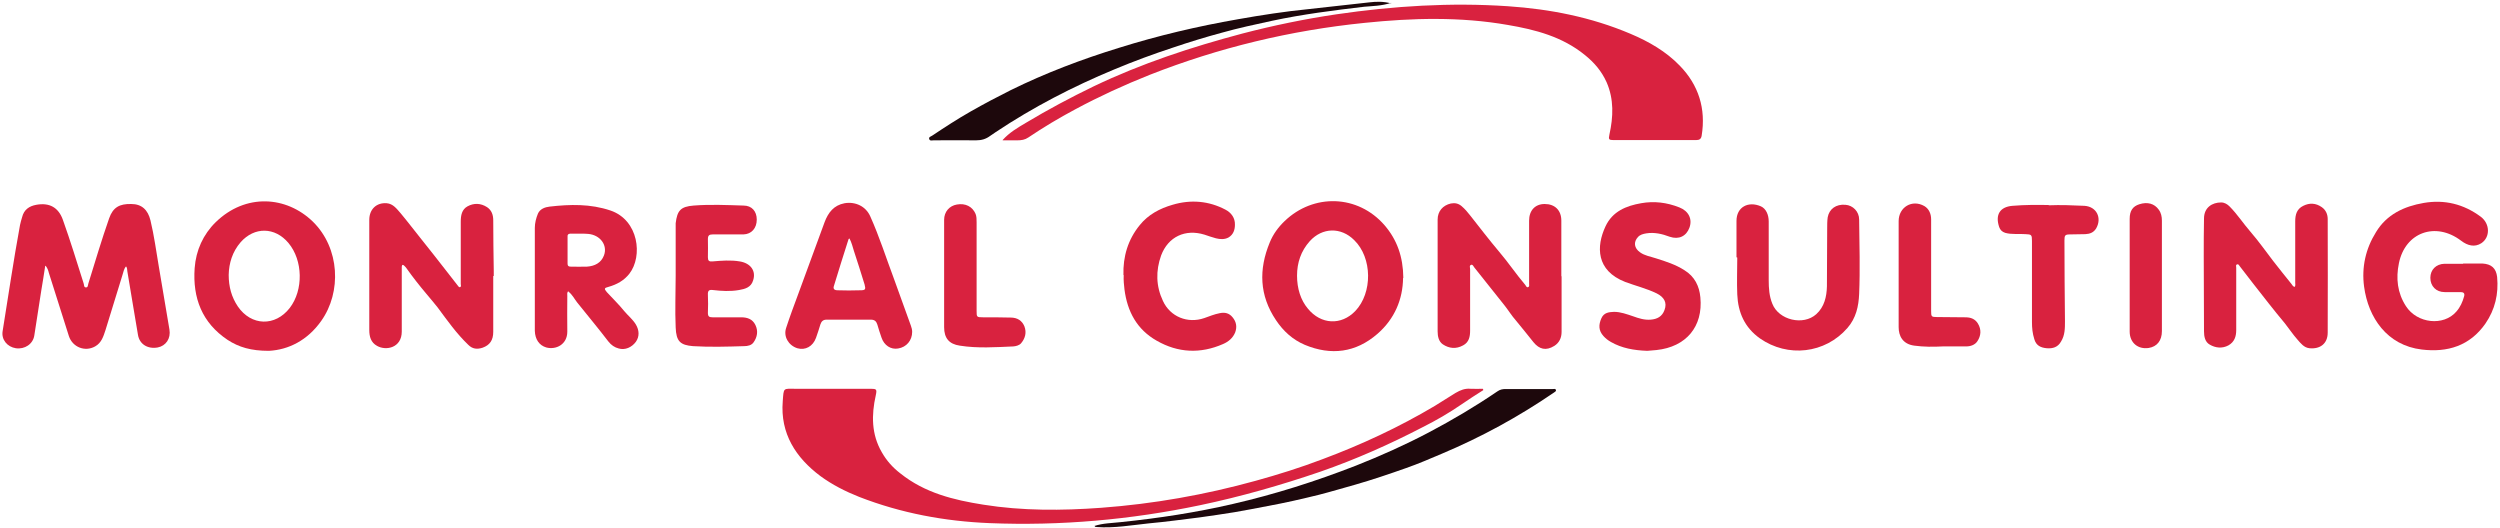
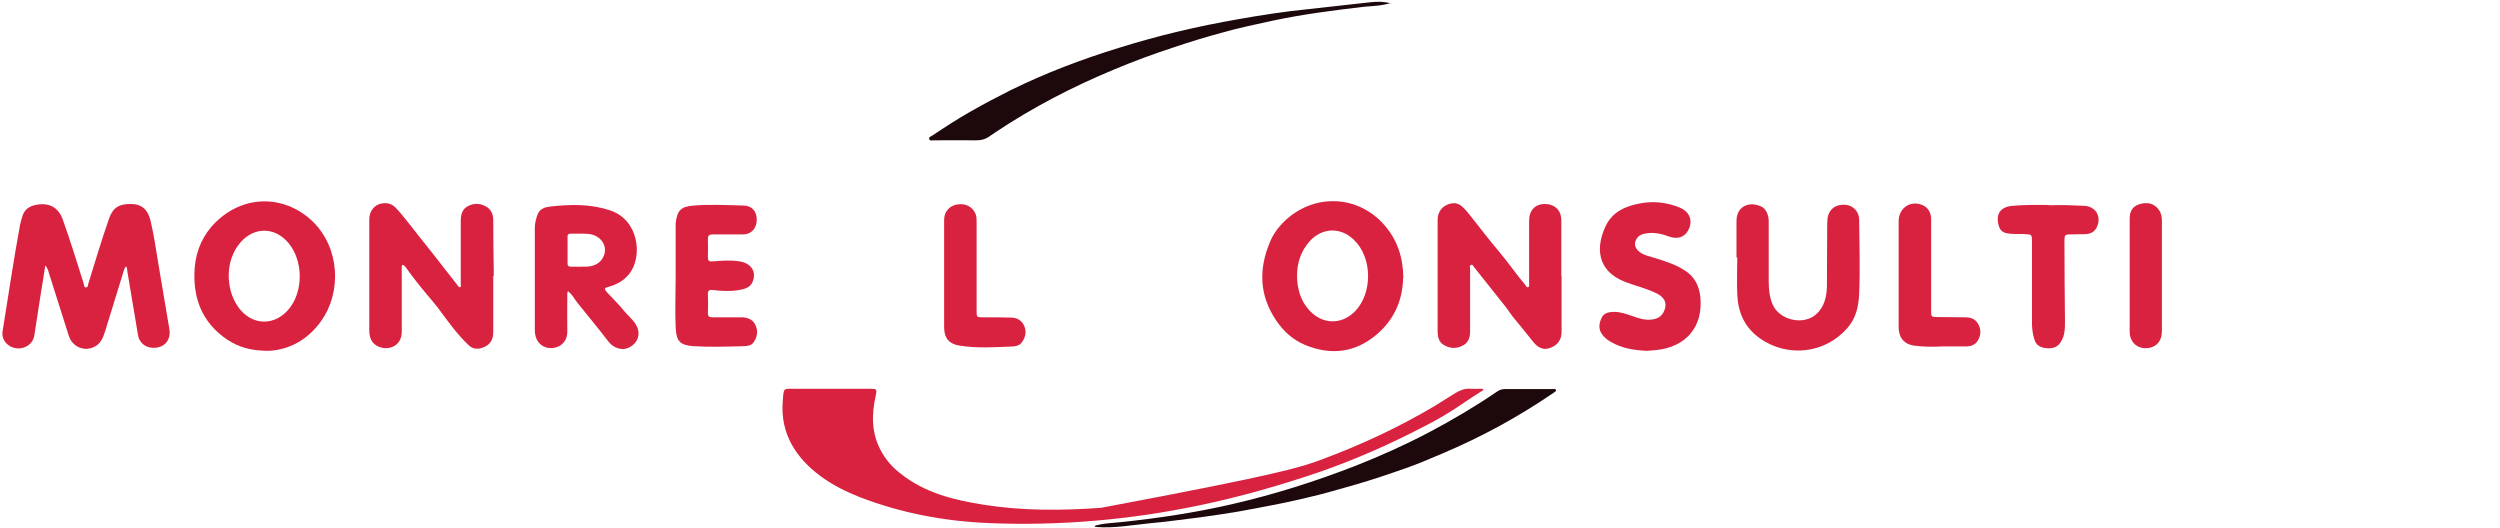
<svg xmlns="http://www.w3.org/2000/svg" width="962" height="203" viewBox="0 0 962 203" fill="none">
  <g clip-path="url(#clip0_102_3)">
-     <path d="M385.8 53.9C388.4 51 391.5 49.2 394.7 47.3C403.2 42.2 412 37.5 420.9 33.2C439.3 24.4 458.5 18.1 478.1 12.9C490 9.8 502.1 7.3 514.3 5.5C536.2 2.3 558.2 0.9 580.3 2.4C596.5 3.5 612.3 6.6 627.4 13C634.5 16 641.1 19.8 646.4 25.3C653.6 32.7 656.5 41.8 654.8 52.2C654.6 53.5 653.9 53.9 652.7 53.9C642.1 53.9 631.4 53.9 620.8 53.9C619.1 53.9 618.9 53.6 619.3 51.8C620.8 45 621.1 38.2 618.2 31.6C616.3 27.4 613.5 24.1 609.9 21.2C601.2 14.1 590.8 11.4 580.2 9.6C561.9 6.4 543.5 6.9 525.1 8.8C496.6 11.7 469.1 18.3 442.4 28.8C432.6 32.7 423 37.1 413.7 42.1C407.5 45.4 401.5 49 395.7 52.9C394.4 53.8 393 54 391.5 54C389.6 54 387.8 54 385.9 54L385.8 53.9Z" fill="#D9223F" />
-     <path d="M570.8 150.1C568 151.9 565.1 153.7 562.4 155.6C557.6 158.9 552.6 161.8 547.4 164.4C534.7 171 521.6 176.8 508.1 181.5C492.9 186.7 477.5 191.1 461.8 194.4C435.1 200 408.1 202.4 380.8 201.3C363.6 200.6 346.8 197.5 330.6 191.2C325.3 189.1 320.2 186.5 315.7 183.2C306.2 176.1 300.2 166.8 301.2 154.4C301.6 149 301.3 149.6 306.2 149.6C315.8 149.6 325.4 149.6 335 149.6C337.3 149.6 337.5 149.8 337 152.1C335.3 159.7 335.3 167.1 339.3 174C341.1 177.2 343.5 179.9 346.5 182.2C355.9 189.7 367 192.4 378.4 194.2C393.4 196.6 408.6 196.5 423.7 195.4C443.9 193.9 463.7 190.4 483.2 185C491.9 182.6 500.5 179.9 508.9 176.7C523.9 171.1 538.3 164.4 552.1 156.2C554.8 154.6 557.4 152.8 560.1 151.2C562 150.1 563.7 149.4 565.9 149.6C567.5 149.7 569.1 149.6 570.6 149.6L570.8 150.1Z" fill="#D9223F" />
+     <path d="M570.8 150.1C568 151.9 565.1 153.7 562.4 155.6C557.6 158.9 552.6 161.8 547.4 164.4C534.7 171 521.6 176.8 508.1 181.5C492.9 186.7 477.5 191.1 461.8 194.4C435.1 200 408.1 202.4 380.8 201.3C363.6 200.6 346.8 197.5 330.6 191.2C325.3 189.1 320.2 186.5 315.7 183.2C306.2 176.1 300.2 166.8 301.2 154.4C301.6 149 301.3 149.6 306.2 149.6C315.8 149.6 325.4 149.6 335 149.6C337.3 149.6 337.5 149.8 337 152.1C335.3 159.7 335.3 167.1 339.3 174C341.1 177.2 343.5 179.9 346.5 182.2C355.9 189.7 367 192.4 378.4 194.2C393.4 196.6 408.6 196.5 423.7 195.4C491.9 182.6 500.5 179.9 508.9 176.7C523.9 171.1 538.3 164.4 552.1 156.2C554.8 154.6 557.4 152.8 560.1 151.2C562 150.1 563.7 149.4 565.9 149.6C567.5 149.7 569.1 149.6 570.6 149.6L570.8 150.1Z" fill="#D9223F" />
    <path d="M17.4 102.3C16.9 105.7 16.4 108.7 15.9 111.7C15 117.5 14.1 123.3 13.2 129.1C12.7 132.4 9.5 134.5 6.1 134C2.8 133.5 0.5 130.7 1 127.5C3.2 113.9 5.2 100.2 7.7 86.6C7.9 85.6 8.2 84.6 8.5 83.6C9.2 80.7 11.2 79.3 14 78.8C19 77.9 22.5 79.8 24.2 84.6C27.1 92.7 29.6 100.9 32.2 109.1C32.4 109.6 32.2 110.6 33.1 110.6C33.9 110.6 33.8 109.7 34 109.1C36.6 100.7 39.1 92.3 42 84C43.5 79.7 46.1 78.4 50.5 78.5C54.5 78.5 56.9 80.7 57.9 84.8C59.3 90.6 60.1 96.6 61.1 102.5C62.5 110.6 63.8 118.7 65.2 126.8C65.8 130.3 63.8 133.1 60.7 133.7C56.9 134.4 53.7 132.5 53.1 128.9C51.7 120.8 50.4 112.6 49 104.4C48.9 103.8 49 103.1 48.5 102.5C47.6 103.5 47.5 104.8 47.1 105.9C44.9 112.9 42.8 120 40.6 127C39.8 129.4 39.1 131.9 36.6 133.3C32.7 135.5 27.9 133.6 26.5 129.3C23.9 121.2 21.4 113.1 18.8 105C18.6 104.2 18.4 103.4 17.6 102.3H17.4Z" fill="#D9223F" />
    <path d="M189.8 106.1C189.8 113.3 189.8 120.5 189.8 127.7C189.8 130.9 188.5 132.8 185.7 133.8C183.6 134.5 181.8 134.3 180.2 132.7C175.7 128.4 172.1 123.3 168.4 118.3C167 116.5 165.5 114.8 164.1 113.1C161.4 109.9 158.8 106.6 156.4 103.2C156.2 102.9 155.9 102.6 155.6 102.3C155.1 101.8 154.7 101.7 154.6 102.6C154.6 103.1 154.6 103.5 154.6 104C154.6 111.9 154.6 119.8 154.6 127.6C154.6 133.8 148.6 135.1 145.1 133.1C142.7 131.8 142.1 129.5 142.1 127C142.1 116.9 142.1 106.9 142.1 96.8C142.1 92.7 142.1 88.7 142.1 84.6C142.1 80.5 144.9 77.9 148.8 78.2C151.3 78.4 152.7 80.4 154.2 82.1C156.8 85.2 159.2 88.4 161.7 91.5C165 95.6 168.2 99.7 171.4 103.8C172.9 105.8 174.5 107.7 176 109.7C176.3 110 176.5 110.6 177 110.5C177.6 110.3 177.3 109.7 177.3 109.3C177.3 101.9 177.3 94.4 177.3 87C177.3 86.4 177.3 85.9 177.3 85.3C177.3 82.9 177.7 80.6 179.9 79.4C182.3 78.1 184.9 78.1 187.4 79.7C189.2 80.9 189.8 82.7 189.8 84.8C189.8 91.3 189.9 97.8 190 104.3C190 104.9 190 105.6 190 106.2H189.8V106.1Z" fill="#D9223F" />
-     <path d="M882.9 110.5C883.4 110 883.2 109.3 883.2 108.7C883.2 100.9 883.2 93 883.2 85.2C883.2 82.6 883.8 80.4 886.3 79.2C888.7 78 891.1 78.1 893.4 79.7C895 80.8 895.7 82.5 895.7 84.3C895.7 98.9 895.8 113.4 895.7 128C895.7 132.3 892.7 134.4 888.7 134C886.6 133.8 885.3 132.1 884 130.6C882.3 128.7 880.8 126.4 879.2 124.4C875 119.4 871 114.2 867 109.1C865.3 106.9 863.6 104.7 861.9 102.5C861.6 102.1 861.4 101.6 860.9 101.7C860.2 101.9 860.5 102.6 860.5 103C860.5 111 860.5 119 860.5 127C860.5 129.5 859.8 131.6 857.5 132.9C855.1 134.2 852.5 133.9 850.3 132.6C848.5 131.6 848.1 129.5 848.1 127.5C848.1 117.9 848 108.3 848 98.7C848 93.8 848 89 848.1 84.1C848.1 79.8 851.3 77.9 854.7 77.9C856 77.9 857.1 78.6 857.9 79.4C860.9 82.4 863.2 86 866 89.2C869.1 92.8 871.8 96.6 874.7 100.4C877 103.3 879.3 106.3 881.7 109.2C882.1 109.7 882.3 110.3 883 110.4L882.9 110.5Z" fill="#D9223F" />
    <path d="M600.9 106.3C600.9 113.4 600.9 120.6 600.9 127.7C600.9 130 600 131.9 598.1 133.1C594.9 135.1 592.3 134.4 590.1 131.7C587.8 128.9 585.6 126 583.3 123.3C581.7 121.5 580.5 119.5 579 117.6C575.1 112.7 571.2 107.8 567.3 102.9C567 102.5 566.7 101.7 566.1 101.9C565.3 102.2 565.7 103 565.7 103.6C565.7 111.5 565.7 119.4 565.7 127.2C565.7 129.5 565.3 131.7 563 132.9C560.3 134.4 557.6 134.1 555.2 132.5C553.6 131.4 553.2 129.4 553.2 127.5C553.2 114.4 553.2 101.2 553.2 88.1C553.2 86.9 553.2 85.7 553.2 84.5C553.2 81.3 555.2 79 558.3 78.3C559.9 78 561.2 78.3 562.4 79.3C563.7 80.4 564.8 81.7 565.8 83C569.5 87.7 573.1 92.4 576.9 96.9C580.4 101 583.4 105.5 586.9 109.6C587.2 110 587.4 110.7 588 110.5C588.6 110.3 588.4 109.6 588.4 109.1C588.4 101 588.4 93 588.4 84.9C588.4 81 590.7 78.5 594.4 78.5C598.3 78.5 600.8 80.9 600.8 84.9C600.8 88.5 600.8 92.1 600.8 95.7C600.8 99.2 600.8 102.8 600.8 106.3H600.9Z" fill="#D9223F" />
    <path d="M103.4 135C96.6 135 91.9 133.6 87.6 130.8C77.7 124.2 74.1 114.6 74.9 103.2C75.4 96.3 78.2 90.2 83 85.5C94.5 74.3 110.2 75.4 120.4 85.3C130.8 95.5 131.5 112.4 123.6 123.5C118.3 131 111 134.6 103.5 135H103.4ZM88 105.7C88 110.4 89.1 114.3 91.5 117.9C96.7 125.5 105.9 125.7 111.5 118.5C116.8 111.6 116.6 100.2 111 93.5C105.8 87.3 97.9 87.2 92.6 93.2C89.4 96.9 88.1 101.3 88 105.8V105.7Z" fill="#D9223F" />
    <path d="M539.9 107C539.8 115.1 536.7 122.7 530 128.5C521.7 135.7 512.2 136.9 502.1 132.7C497.4 130.7 493.8 127.4 491 123.2C484.6 113.7 484.3 103.7 488.6 93.3C489.9 90.1 491.9 87.4 494.3 85.1C505.4 74.4 522.5 74.8 532.8 86.7C537.6 92.3 539.9 98.8 540 106.9L539.9 107ZM499.1 106.1C499.1 111 500.5 115.5 503.3 118.8C508.3 124.9 516.1 125.3 521.5 119.7C528.2 112.7 528.1 99.2 521.1 92.4C516 87.3 508.8 87.5 504 92.8C500.6 96.6 499.1 101.1 499.1 106.1Z" fill="#D9223F" />
-     <path d="M947.8 101.4C950.3 101.4 952.7 101.4 955.2 101.4C958.7 101.6 960.5 103.2 960.9 106.6C961.5 113.1 960.1 119.1 956.4 124.5C950.4 133.1 941.8 135.7 931.9 134.5C918.5 132.9 911.3 122.2 909.7 110.3C908.7 102.8 910.3 95.7 914.3 89.3C918.4 82.5 925.1 79.4 932.6 78.1C940.6 76.7 948 78.5 954.6 83.4C958.2 86.1 958.3 91.3 954.8 93.6C952.3 95.2 949.6 94.6 947 92.6C937.2 85.2 925.5 89.4 923.1 101.3C921.9 107.1 922.5 112.7 925.8 117.8C930.1 124.5 940.3 125.6 945.2 119.9C946.7 118.2 947.6 116.2 948.2 114C948.5 112.9 948 112.4 946.9 112.4C944.8 112.4 942.8 112.4 940.7 112.4C937.4 112.4 935.2 110.1 935.2 106.9C935.2 103.8 937.4 101.6 940.6 101.5C943 101.5 945.4 101.5 947.8 101.5V101.4Z" fill="#D9223F" />
    <path d="M218.7 112C218.1 112.6 218.3 113.3 218.3 113.9C218.3 118.5 218.2 123 218.3 127.6C218.3 132.6 213.9 134.7 210.2 133.7C207.5 132.9 205.9 130.6 205.8 127.3C205.8 117.6 205.8 107.9 205.8 98.2C205.8 94.7 205.8 91.2 205.8 87.7C205.8 85.8 206.3 83.9 207 82.2C207.8 80.4 209.7 79.7 211.5 79.5C219.4 78.6 227.2 78.4 234.9 81C245.8 84.7 247.4 98.6 242.2 105.3C240.1 108 237.3 109.5 234.1 110.4C232.5 110.8 232.4 111.1 233.5 112.4C235.7 114.8 238.1 117.1 240.2 119.7C241.7 121.5 243.5 122.9 244.7 124.9C246 127.1 246.1 129.5 244.7 131.5C243.1 133.7 240.5 134.8 238.1 134.1C236.5 133.7 235.2 132.8 234.1 131.4C230.2 126.3 226.1 121.4 222.1 116.4C221 115 220.2 113.3 218.7 112.2V112ZM218.4 96.3C218.4 98 218.4 99.7 218.4 101.4C218.4 102.3 218.7 102.6 219.6 102.6C221.7 102.6 223.8 102.7 225.9 102.6C228.8 102.4 231.3 101.2 232.4 98.3C233.9 94.4 231 90.4 226.3 90C224.1 89.8 221.8 90 219.6 89.9C218.6 89.9 218.3 90.4 218.4 91.3C218.4 93 218.4 94.6 218.4 96.3Z" fill="#D9223F" />
    <path d="M668.2 99C668.2 94.3 668.2 89.6 668.2 85C668.2 79.6 672.8 77.3 677.6 79.4C679.6 80.3 680.6 82.7 680.6 85.2C680.6 92.7 680.6 100.3 680.6 107.8C680.6 110.9 680.8 114 682 116.9C684.5 123.2 693.9 125.4 698.9 120.9C702 118.1 702.9 114.2 703 110.2C703.1 102.8 703 95.4 703.1 87.9C703.1 86.5 703.1 85 703.3 83.6C703.9 80.4 706.5 78.5 710.1 78.8C713 79 715.4 81.4 715.4 84.5C715.5 94 715.8 103.6 715.4 113.1C715.2 117.9 714.2 122.4 710.9 126.2C702.3 136.1 687.9 137.7 677.2 130.2C671.3 126 668.8 120.2 668.5 113.3C668.3 108.6 668.5 103.8 668.5 99.1L668.2 99Z" fill="#D9223F" />
-     <path d="M351 127.7C351 131 348.8 133.6 345.6 134.1C342.8 134.6 340.2 132.9 339.2 129.9C338.6 128.2 338.1 126.6 337.6 124.9C337.2 123.6 336.5 123 335.1 123C329.4 123 323.8 123 318.1 123C316.8 123 316.1 123.6 315.7 124.8C315.2 126.5 314.6 128.3 314 130C312.8 133.3 309.9 134.9 306.8 134C303.4 132.9 301.4 129.5 302.5 126.2C303.9 121.9 305.5 117.6 307.1 113.3C310.5 104 313.9 94.8 317.3 85.5C318.7 81.8 320.8 79 325 78.2C329.2 77.5 333.2 79.4 334.9 83.3C338.4 91.1 341 99.3 344 107.3C346.2 113.3 348.3 119.3 350.5 125.3C350.8 126.1 351 126.9 351 127.7ZM326.8 91.8C326.6 91.9 326.5 92 326.5 92.1C324.6 98.1 322.7 104 320.9 110C320.5 111.1 321 111.7 322.3 111.7C325.2 111.8 328.1 111.8 331 111.7C333 111.7 333.2 111.4 332.7 109.5C331.4 105.2 330 100.9 328.6 96.6C328.1 95 327.7 93.3 326.9 91.8H326.8Z" fill="#D9223F" />
    <path d="M633.8 135C628.7 134.8 624.1 134 619.9 131.6C618.8 131 617.8 130.2 617 129.3C615.1 127.2 615.1 125 616.2 122.5C617.2 120.2 619.2 120.1 621.1 120C623.6 120 626 120.9 628.4 121.7C630.6 122.5 632.8 123.2 635.2 123C637.7 122.8 639.6 121.8 640.5 119.3C641.6 116.4 640.3 114.3 637.5 112.9C633.6 111 629.4 110 625.4 108.5C614.1 104.1 614.2 94.8 617.8 87.1C620.5 81.3 625.8 79.2 631.5 78.2C636.5 77.3 641.4 77.9 646.2 79.8C649.8 81.2 651.3 84.3 650.1 87.6C648.9 90.9 646 92.3 642.5 91.1C639.6 90 636.6 89.3 633.5 89.8C632.3 90 631.1 90.3 630.3 91.2C628.5 93.1 628.8 95.5 631.1 97.1C632.9 98.4 635.1 98.7 637.2 99.4C641 100.6 644.8 101.8 648.2 104C652.1 106.4 653.9 110.1 654.3 114.4C655.4 125.7 648.8 133.5 637.4 134.7C636.2 134.8 634.9 134.9 633.9 135H633.8Z" fill="#D9223F" />
    <path d="M260 106.1C260 99.9 260 93.6 260 87.4C260 86.9 260 86.4 260 85.9C260.6 81 261.9 79.5 266.9 79.1C273.3 78.6 279.7 78.9 286.1 79.1C289.3 79.1 291.2 81.3 291.2 84.5C291.2 87.8 289.2 90.1 286.1 90.2C282.2 90.2 278.2 90.2 274.3 90.2C272.9 90.2 272.4 90.6 272.4 92C272.5 94.3 272.4 96.7 272.4 99C272.4 100.3 272.8 100.7 274.1 100.6C277.6 100.3 281.2 100 284.7 100.6C288.9 101.3 291 104.3 289.8 107.9C289 110.6 286.7 111.2 284.4 111.6C281 112.2 277.7 112 274.3 111.6C272.8 111.4 272.3 111.9 272.4 113.5C272.5 115.8 272.5 118.1 272.4 120.4C272.4 121.8 272.9 122.1 274.2 122.1C277.9 122.1 281.5 122.1 285.2 122.1C287.6 122.1 289.6 122.8 290.7 125.1C291.8 127.4 291.4 129.7 290 131.7C289.2 132.9 287.7 133.2 286.3 133.2C279.8 133.4 273.2 133.6 266.7 133.2C261.8 132.8 260.2 131.4 260 126C259.7 119.4 260 112.7 260 106.1Z" fill="#D9223F" />
-     <path d="M432.3 105.8C432.1 98.8 434 92.2 438.6 86.6C441.8 82.6 446.3 80.2 451.2 78.8C458.2 76.7 465.2 77.3 471.6 80.7C473.7 81.8 475.3 83.8 475.2 86.5C475.2 88.4 474.6 90.3 472.7 91.4C471.2 92.2 469.5 92.1 467.9 91.7C466.4 91.3 465 90.8 463.5 90.3C456.1 88 449.5 91.1 446.8 98.3C444.7 104.2 444.8 110.1 447.5 115.8C450.3 121.9 457 124.6 463.4 122.4C465.4 121.7 467.3 120.9 469.4 120.5C471.4 120.1 473 120.5 474.3 122.1C475.7 123.8 476.1 125.7 475.3 127.9C474.4 130.1 472.7 131.5 470.6 132.4C461.9 136.2 453.3 135.8 445.1 131.1C437.5 126.8 433.8 119.9 432.7 111.4C432.5 109.6 432.3 107.9 432.4 105.9L432.3 105.8Z" fill="#D9223F" />
    <path d="M535.3 1.1C531.6 2.3 528.2 2.3 524.9 2.6C513 4 501.2 5.5 489.5 8C483 9.4 476.5 10.8 470.1 12.6C463.8 14.3 457.6 16.2 451.4 18.3C443.8 20.8 436.2 23.6 428.8 26.7C412.9 33.3 397.6 41.2 383.2 50.8C382.4 51.3 381.7 51.8 381 52.3C379.4 53.5 377.7 54 375.6 54C370.2 53.9 364.7 54 359.3 54C358.7 54 357.9 54.3 357.6 53.6C357.2 52.7 358.3 52.5 358.7 52.2C363.5 49 368.4 45.8 373.5 42.9C378.6 40 383.7 37.3 388.9 34.7C402.3 28.1 416.3 22.8 430.6 18.4C445.6 13.7 460.9 10.1 476.4 7.4C485.4 5.8 494.5 4.4 503.6 3.5C511.4 2.7 519.2 1.7 527 0.9C529.6 0.6 532.2 0.5 535.3 1.3V1.1Z" fill="#1D080C" />
    <path d="M421.1 202.4C424.4 201.3 427.9 201.3 431.4 200.9C445.9 199.4 460.3 197.2 474.5 193.9C490.6 190.2 506.3 185.2 521.7 179.2C531.3 175.4 540.7 171.2 549.8 166.4C558.9 161.6 567.7 156.4 576.2 150.6C577.2 149.9 578.2 149.7 579.3 149.7C585.4 149.7 591.4 149.7 597.5 149.7C597.9 149.7 598.5 149.5 598.7 150C598.9 150.6 598.3 150.8 597.9 151.1C584.3 160.4 570 168.2 554.8 174.6C550.3 176.5 545.7 178.5 541.1 180.1C534.6 182.4 528.1 184.6 521.5 186.5C516.8 187.8 512.2 189.2 507.5 190.4C501 192 494.5 193.5 487.9 194.7C483.6 195.5 479.3 196.4 475 197.1C470.5 197.8 466.1 198.5 461.6 199.1C455.1 199.9 448.6 200.8 442 201.4C435.3 202.1 428.7 203.3 422 202.8C421.6 202.8 421.4 202.8 421.2 202.4H421.1Z" fill="#1D080C" />
    <path d="M788.2 79C793.1 78.8 797.6 79 802.1 79.2C806.8 79.5 808.9 83.9 806.6 87.9C805.6 89.5 804.2 90 802.5 90.1C800.6 90.2 798.6 90.1 796.7 90.2C794.6 90.2 794.4 90.5 794.4 92.6C794.4 102.9 794.5 113.3 794.6 123.6C794.6 126.3 794.6 129 793.1 131.4C791.9 133.6 789.9 134.2 787.6 134C785.3 133.8 783.5 133 782.8 130.5C782.1 128.3 781.9 126.2 781.9 123.9C781.9 113.5 781.9 103.1 781.9 92.7C781.9 90.3 781.7 90.2 779.4 90.1C776.8 89.9 774.1 90.3 771.6 89.6C770.4 89.2 769.7 88.5 769.3 87.4C767.7 82.7 769.5 79.6 774.4 79.2C779.2 78.8 784 78.8 788.5 78.9L788.2 79Z" fill="#D9223F" />
    <path d="M747.6 133.3C743.9 133.5 740.3 133.5 736.6 133C732.1 132.4 730.6 129.2 730.6 125.9C730.6 112.3 730.6 98.7 730.6 85.1C730.6 79.7 735.8 76.6 740.5 79.3C742.2 80.3 743.1 82.2 743.1 84.4C743.1 88.9 743.1 93.4 743.1 97.9C743.1 105.2 743.1 112.4 743.1 119.7C743.1 121.8 743.2 122 745.3 122C749 122 752.6 122.1 756.3 122.1C758.3 122.1 760 122.7 761.1 124.5C762.5 126.8 762.3 129.2 760.9 131.3C760 132.7 758.3 133.3 756.6 133.3C753.6 133.3 750.5 133.3 747.5 133.3H747.6Z" fill="#D9223F" />
    <path d="M363.3 105.5C363.3 98.5 363.3 91.6 363.3 84.6C363.3 81.5 365.3 79.2 368.2 78.7C371.5 78.1 374.2 79.5 375.4 82.3C375.8 83.3 375.8 84.4 375.8 85.5C375.8 96.9 375.8 108.2 375.8 119.6C375.8 122 375.8 122.1 378.3 122.1C381.8 122.1 385.4 122.1 388.9 122.2C391.5 122.2 393.3 123.4 394.2 125.6C395.1 128 394.5 130.2 392.9 132.1C392.2 132.9 391 133.2 390 133.3C383.1 133.6 376.2 134.1 369.3 133C365.2 132.4 363.3 130.1 363.3 125.9C363.3 119.1 363.3 112.3 363.3 105.5Z" fill="#D9223F" />
    <path d="M831.9 106.2C831.9 113.3 831.9 120.4 831.9 127.4C831.9 131.1 830 133.4 826.8 133.9C822.7 134.5 819.5 131.9 819.5 127.6C819.5 122.2 819.5 116.8 819.5 111.3C819.5 102.3 819.5 93.3 819.5 84.2C819.5 81.1 820.7 79.4 823.2 78.6C826.3 77.6 829 78.3 830.7 80.7C831.6 81.9 831.9 83.4 831.9 84.9C831.9 92 831.9 99.1 831.9 106.1V106.2Z" fill="#D9223F" />
  </g>
  <defs>
    <clipPath id="clip0_102_3">
      <rect width="962" height="203" fill="white" />
    </clipPath>
  </defs>
</svg>